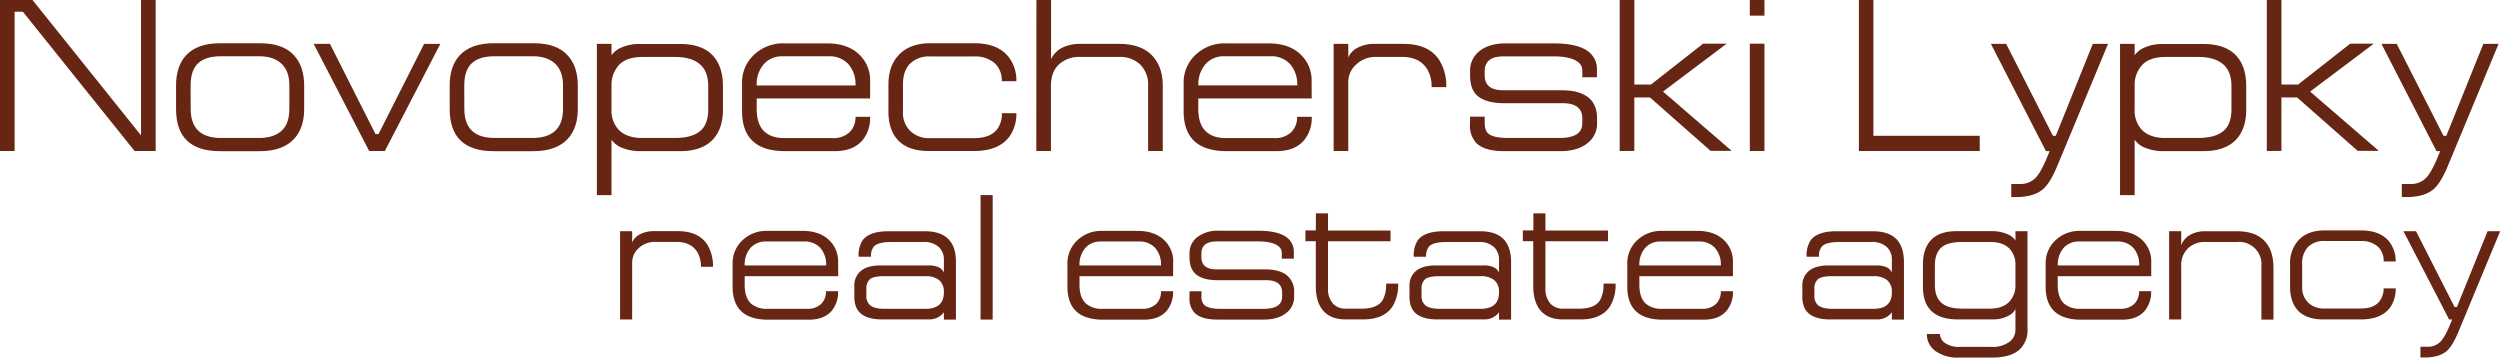
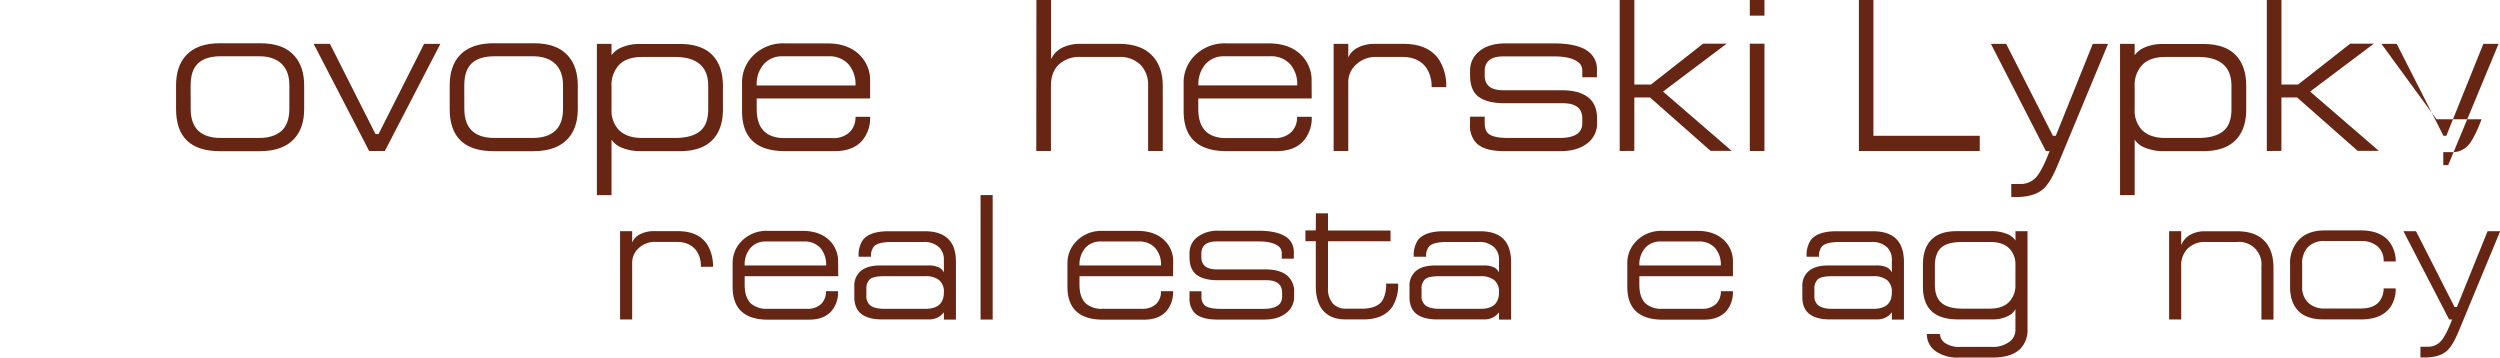
<svg xmlns="http://www.w3.org/2000/svg" id="Layer_1" data-name="Layer 1" viewBox="0 0 783.37 112.04">
  <defs>
    <style>.cls-1{fill:#662613;}</style>
  </defs>
  <path class="cls-1" d="M202.61,175.6v3.54a5.12,5.12,0,0,1,2.41-2.56,9.37,9.37,0,0,1,4.52-1h7.36q6.57,0,9.3,4.3a12.7,12.7,0,0,1,1.73,6.88h-3.78a8.82,8.82,0,0,0-1.1-4.58q-2-3.22-6.52-3.23H209.8a7.28,7.28,0,0,0-5.12,1.93,6.05,6.05,0,0,0-2.07,4.57v17.81h-3.79V175.6Z" transform="translate(-4.52 -103.15)" />
  <path class="cls-1" d="M267.18,189.69H237.86v2.7c0,2.7.68,4.66,2,5.9a7.41,7.41,0,0,0,5.15,1.62h12.29a6.16,6.16,0,0,0,4.52-1.51,5.36,5.36,0,0,0,1.52-4h3.79a9.07,9.07,0,0,1-1.89,6c-1.58,1.95-4,2.92-7.31,2.92H245.22q-11.15,0-11.14-10.33v-7.3a9.72,9.72,0,0,1,2.83-7,10.91,10.91,0,0,1,8.2-3.2H256c3.57,0,6.36,1,8.35,2.92a9.12,9.12,0,0,1,2.79,6.85Zm-3.79-3.36a7.92,7.92,0,0,0-1.83-5.51,6.65,6.65,0,0,0-5.15-2H244.53a6.24,6.24,0,0,0-4.83,2,7.87,7.87,0,0,0-1.84,5.51Z" transform="translate(-4.52 -103.15)" />
  <path class="cls-1" d="M272.22,192.84a5.92,5.92,0,0,1,1.89-4.66c1.4-1.24,3.47-1.85,6.2-1.85h15.13a7.29,7.29,0,0,1,3.42.67,3.58,3.58,0,0,1,1.42,1.52v-3.86a5.36,5.36,0,0,0-1.47-4,6.72,6.72,0,0,0-4.94-1.68h-10q-4.09,0-5.46,1.35a4.53,4.53,0,0,0-.95,3.26h-3.89a8.47,8.47,0,0,1,1.32-5.23q2.14-2.74,8-2.75h11.4c3.39,0,5.9.86,7.51,2.58s2.26,4,2.26,7.17v17.93h-3.78V201a5.83,5.83,0,0,1-1.11,1.12,5.75,5.75,0,0,1-3.52,1.12H280.94q-4.31,0-6.51-1.71t-2.21-5.36Zm9.46-3.15c-2.28,0-3.79.31-4.55.93a3.84,3.84,0,0,0-1.13,3.12v2a3.69,3.69,0,0,0,1.11,3c.91.79,2.43,1.18,4.57,1.18H294.5q5.78,0,5.78-5.16a4.71,4.71,0,0,0-1.47-3.82,6.57,6.57,0,0,0-4.31-1.24Z" transform="translate(-4.52 -103.15)" />
  <path class="cls-1" d="M311.78,203.28v-39h3.79v39Z" transform="translate(-4.52 -103.15)" />
  <path class="cls-1" d="M372.1,189.69H342.78v2.7c0,2.7.68,4.66,2.05,5.9a7.41,7.41,0,0,0,5.15,1.62h12.29a6.14,6.14,0,0,0,4.52-1.51,5.37,5.37,0,0,0,1.53-4h3.78a9.07,9.07,0,0,1-1.89,6c-1.58,1.95-4,2.92-7.31,2.92H350.14Q339,203.28,339,193v-7.3a9.73,9.73,0,0,1,2.84-7,10.88,10.88,0,0,1,8.19-3.2H361c3.57,0,6.36,1,8.35,2.92a9.12,9.12,0,0,1,2.79,6.85Zm-3.78-3.36a7.92,7.92,0,0,0-1.84-5.51,6.64,6.64,0,0,0-5.15-2H349.45a6.26,6.26,0,0,0-4.83,2,7.87,7.87,0,0,0-1.84,5.51Z" transform="translate(-4.52 -103.15)" />
  <path class="cls-1" d="M377.25,194.41H381V196a3.49,3.49,0,0,0,1,2.81q1.31,1.13,5.09,1.12h13.29q5.89,0,5.89-3.81v-1.24q0-3.93-5-3.93H386.07q-4.35,0-6.59-1.68c-1.49-1.13-2.23-3-2.23-5.51v-1.12a6.3,6.3,0,0,1,2.2-5,10.41,10.41,0,0,1,7-2.19h12.3q6.46,0,9.19,2.25a5.63,5.63,0,0,1,2,4.6v1.91h-3.78V182.4a2.59,2.59,0,0,0-1.1-2.14c-1.27-1-3.35-1.46-6.26-1.46h-13q-4.83,0-4.83,3.82v1.12q0,3.82,4.83,3.82H401c2.9,0,5.14.6,6.69,1.8a6.5,6.5,0,0,1,2.34,5.5v1.24a6.26,6.26,0,0,1-2.31,5q-2.58,2.19-7.2,2.19H386.07q-5.08,0-7.19-2.07a6.47,6.47,0,0,1-1.63-4.78Z" transform="translate(-4.52 -103.15)" />
  <path class="cls-1" d="M416.86,170h3.79v5.39h19.59v3.37H420.65v14.6a6.92,6.92,0,0,0,1.52,4.89,5.27,5.27,0,0,0,4,1.62h5.05q4.73,0,6.46-2.52a9.63,9.63,0,0,0,1.16-5.34h3.78a12.88,12.88,0,0,1-1.73,7.13q-2.69,4.11-9.3,4.1h-5.42q-4.45,0-6.83-2.52-2.52-2.7-2.52-8v-14h-3.25v-3.37h3.25Z" transform="translate(-4.52 -103.15)" />
  <path class="cls-1" d="M446.18,192.84a5.92,5.92,0,0,1,1.89-4.66c1.4-1.24,3.47-1.85,6.2-1.85H469.4a7.25,7.25,0,0,1,3.41.67,3.52,3.52,0,0,1,1.42,1.52v-3.86a5.36,5.36,0,0,0-1.47-4,6.69,6.69,0,0,0-4.94-1.68h-10q-4.1,0-5.46,1.35a4.49,4.49,0,0,0-.95,3.26h-3.89a8.47,8.47,0,0,1,1.32-5.23q2.15-2.74,8-2.75h11.4q5.1,0,7.52,2.58c1.5,1.61,2.26,4,2.26,7.17v17.93h-3.79V201a5.83,5.83,0,0,1-1.1,1.12,5.77,5.77,0,0,1-3.52,1.12H454.9q-4.31,0-6.52-1.71t-2.2-5.36Zm9.45-3.15c-2.27,0-3.79.31-4.54.93a3.84,3.84,0,0,0-1.13,3.12v2a3.72,3.72,0,0,0,1.1,3c.91.79,2.44,1.18,4.57,1.18h12.82c3.86,0,5.78-1.72,5.78-5.16a4.71,4.71,0,0,0-1.47-3.82,6.55,6.55,0,0,0-4.31-1.24Z" transform="translate(-4.52 -103.15)" />
-   <path class="cls-1" d="M485,170h3.78v5.39h19.6v3.37h-19.6v14.6a7,7,0,0,0,1.52,4.89,5.31,5.31,0,0,0,4.05,1.62h5c3.15,0,5.31-.84,6.46-2.52a9.63,9.63,0,0,0,1.16-5.34h3.78a12.88,12.88,0,0,1-1.73,7.13q-2.69,4.11-9.3,4.1h-5.41q-4.47,0-6.83-2.52-2.52-2.7-2.52-8v-14h-3.26v-3.37H485Z" transform="translate(-4.52 -103.15)" />
  <path class="cls-1" d="M547.53,189.69H518.21v2.7c0,2.7.68,4.66,2,5.9a7.41,7.41,0,0,0,5.15,1.62H537.7a6.16,6.16,0,0,0,4.52-1.51,5.36,5.36,0,0,0,1.52-4h3.79a9.07,9.07,0,0,1-1.89,6q-2.37,2.92-7.31,2.92H525.56q-11.13,0-11.13-10.33v-7.3a9.72,9.72,0,0,1,2.83-7,10.91,10.91,0,0,1,8.2-3.2h10.93c3.57,0,6.35,1,8.35,2.92a9.12,9.12,0,0,1,2.79,6.85Zm-3.79-3.36a7.87,7.87,0,0,0-1.84-5.51,6.61,6.61,0,0,0-5.14-2H524.88a6.23,6.23,0,0,0-4.83,2,7.87,7.87,0,0,0-1.84,5.51Z" transform="translate(-4.52 -103.15)" />
  <path class="cls-1" d="M569.28,192.84a5.92,5.92,0,0,1,1.89-4.66c1.4-1.24,3.47-1.85,6.2-1.85H592.5a7.25,7.25,0,0,1,3.41.67,3.52,3.52,0,0,1,1.42,1.52v-3.86a5.36,5.36,0,0,0-1.47-4,6.69,6.69,0,0,0-4.94-1.68h-10c-2.73,0-4.56.45-5.47,1.35a4.54,4.54,0,0,0-.94,3.26h-3.89a8.47,8.47,0,0,1,1.32-5.23q2.15-2.74,8-2.75h11.4q5.1,0,7.52,2.58c1.5,1.61,2.26,4,2.26,7.17v17.93h-3.79V201a5.83,5.83,0,0,1-1.1,1.12,5.77,5.77,0,0,1-3.52,1.12H578q-4.31,0-6.52-1.71t-2.2-5.36Zm9.45-3.15c-2.27,0-3.79.31-4.54.93a3.84,3.84,0,0,0-1.13,3.12v2a3.72,3.72,0,0,0,1.1,3c.91.79,2.44,1.18,4.57,1.18h12.82c3.86,0,5.78-1.72,5.78-5.16a4.71,4.71,0,0,0-1.47-3.82,6.55,6.55,0,0,0-4.31-1.24Z" transform="translate(-4.52 -103.15)" />
  <path class="cls-1" d="M636.05,175.6h3.79v30.62a8.31,8.31,0,0,1-2.42,6.39q-2.79,2.58-8.62,2.58H618.3a11.87,11.87,0,0,1-7.25-2,6.37,6.37,0,0,1-2.74-5.39h4.1a3.53,3.53,0,0,0,1.6,2.84,7.67,7.67,0,0,0,4.65,1.21h9.88a8.76,8.76,0,0,0,5.57-1.55,4.61,4.61,0,0,0,1.94-3.73V200a4.52,4.52,0,0,1-2,2,10.35,10.35,0,0,1-5.21,1.23H618q-10.92,0-10.93-10.2V186c0-3.36.88-5.93,2.63-7.73s4.41-2.69,8-2.69h10.92a12.17,12.17,0,0,1,4.65.83,5.69,5.69,0,0,1,2.81,2.09Zm0,16.81v-6.1a7.12,7.12,0,0,0-1.89-5.27q-2-2.07-6.09-2.07h-8.62c-3.11,0-5.33.59-6.64,1.76s-2,3.06-2,5.63v6c0,2.61.7,4.52,2.1,5.71s3.57,1.79,6.51,1.79h8.62c2.63,0,4.61-.69,6-2.07A7.43,7.43,0,0,0,636.05,192.41Z" transform="translate(-4.52 -103.15)" />
-   <path class="cls-1" d="M678.61,189.69H649.3v2.7c0,2.7.68,4.66,2,5.9a7.43,7.43,0,0,0,5.15,1.62h12.3a6.17,6.17,0,0,0,4.52-1.51,5.4,5.4,0,0,0,1.52-4h3.78a9.07,9.07,0,0,1-1.89,6c-1.57,1.95-4,2.92-7.3,2.92H656.65q-11.13,0-11.14-10.33v-7.3a9.73,9.73,0,0,1,2.84-7,10.91,10.91,0,0,1,8.2-3.2h10.92c3.58,0,6.36,1,8.36,2.92a9.15,9.15,0,0,1,2.78,6.85Zm-3.78-3.36a7.87,7.87,0,0,0-1.84-5.51,6.64,6.64,0,0,0-5.15-2H656a6.26,6.26,0,0,0-4.84,2,7.92,7.92,0,0,0-1.83,5.51Z" transform="translate(-4.52 -103.15)" />
  <path class="cls-1" d="M688,175.6V180a6.18,6.18,0,0,1,2.67-3.19,9.27,9.27,0,0,1,4.89-1.19h10q6,0,8.88,3.42,2.48,2.91,2.47,8.12v16.14h-3.78V186.59a7,7,0,0,0-7.57-7.62h-10a7.53,7.53,0,0,0-5.46,2,7.35,7.35,0,0,0-2.1,5.6v16.69h-3.79V175.6Z" transform="translate(-4.52 -103.15)" />
  <path class="cls-1" d="M751.43,193.51h3.78a10.07,10.07,0,0,1-1.57,5.73q-2.73,4-9.35,4H732.62c-3.54,0-6.17-.89-7.91-2.66s-2.6-4.3-2.6-7.56v-7a10.66,10.66,0,0,1,2.63-7.58q2.84-3.09,8.2-3.09h11.35q6.51,0,9.24,4a9.9,9.9,0,0,1,1.68,5.72h-3.78a5.92,5.92,0,0,0-1.92-4.74,7.75,7.75,0,0,0-5.22-1.66H732.94a7,7,0,0,0-5.2,1.85,7.43,7.43,0,0,0-1.84,5.45v7a6.54,6.54,0,0,0,1.94,5.06,6.93,6.93,0,0,0,4.89,1.79h11.5q4.26,0,6-2.41A6.57,6.57,0,0,0,751.43,193.51Z" transform="translate(-4.52 -103.15)" />
  <path class="cls-1" d="M757.63,175.6h3.94l12.08,23.75h.74L784,175.6h3.94l-13,31.34c-1.26,3.07-2.52,5.14-3.78,6.23-1.58,1.34-3.89,2-6.93,2h-1.27v-3.37h2.21a5.39,5.39,0,0,0,4.15-1.69q1.57-1.68,3.57-6.85h-.94Z" transform="translate(-4.52 -103.15)" />
-   <path class="cls-1" d="M4.52,103.15H14.71l34,42.42V103.15h4.59v47.32H46.69l-35-43.64H9.1v43.64H4.52Z" transform="translate(-4.52 -103.15)" />
  <path class="cls-1" d="M59.69,129.91q0-6,3.12-9.4,3.5-3.81,10.64-3.81H86.06q7.32,0,10.77,4,3,3.41,3,9.26v7.35q0,5.85-3.06,9.26-3.57,3.94-10.76,3.95H73.45q-13.77,0-13.76-13.21Zm4.58,7.35q0,9.12,9.49,9.12H85.68c3,0,5.36-.72,7-2.18s2.51-3.76,2.51-6.94v-7.35c0-3-.81-5.21-2.45-6.78s-4-2.35-7-2.35h-12q-4.77,0-7.13,2.18c-1.57,1.46-2.36,3.77-2.36,7Z" transform="translate(-4.52 -103.15)" />
  <path class="cls-1" d="M137.41,116.9h5.09l-17.39,33.57H120.2L102.81,116.9h5.1l14.27,28.26h.95Z" transform="translate(-4.52 -103.15)" />
  <path class="cls-1" d="M145.43,129.91q0-6,3.12-9.4,3.51-3.81,10.64-3.81h12.62q7.32,0,10.76,4,3,3.41,3,9.26v7.35q0,5.85-3.06,9.26-3.57,3.94-10.77,3.95H159.19q-13.75,0-13.76-13.21Zm4.59,7.35q0,9.12,9.49,9.12h11.91c3,0,5.36-.72,7-2.18s2.52-3.76,2.52-6.94v-7.35q0-4.43-2.45-6.78c-1.64-1.56-4-2.35-7-2.35h-12q-4.77,0-7.13,2.18c-1.58,1.46-2.36,3.77-2.36,7Z" transform="translate(-4.52 -103.15)" />
  <path class="cls-1" d="M191.55,116.9h4.59v3.54a7.29,7.29,0,0,1,3.35-2.5,13.53,13.53,0,0,1,5.44-1h12.74q7.08,0,10.45,3.88,2.92,3.39,2.93,9.3v7.34q0,6-3.12,9.38-3.44,3.66-10.26,3.67H205.31a14.83,14.83,0,0,1-5.73-1,7,7,0,0,1-3.44-2.58v17.36h-4.59Zm4.59,13.19v7.33a8.78,8.78,0,0,0,2.23,6.38q2.49,2.58,7.39,2.58H216q5.22,0,7.83-2.1c1.74-1.41,2.61-3.69,2.61-6.86v-7.33q0-4.62-2.67-6.86T216,121h-10.2c-3.27,0-5.7.82-7.29,2.48A9.15,9.15,0,0,0,196.14,130.09Z" transform="translate(-4.52 -103.15)" />
  <path class="cls-1" d="M277.17,134H241.63v3.27c0,3.27.82,5.65,2.48,7.15,1.44,1.32,3.53,2,6.24,2h14.91a7.44,7.44,0,0,0,5.48-1.84,6.5,6.5,0,0,0,1.85-4.83h4.58a11,11,0,0,1-2.29,7.22q-2.86,3.54-8.86,3.54H250.54q-13.5,0-13.5-12.53v-8.85a11.75,11.75,0,0,1,3.44-8.51,13.19,13.19,0,0,1,9.94-3.88h13.25q6.49,0,10.13,3.54a11.07,11.07,0,0,1,3.37,8.31Zm-4.58-4.08a9.55,9.55,0,0,0-2.23-6.67,8,8,0,0,0-6.25-2.46H249.72a7.51,7.51,0,0,0-5.86,2.46,9.5,9.5,0,0,0-2.23,6.67Z" transform="translate(-4.52 -103.15)" />
-   <path class="cls-1" d="M318.45,138.62H323a12.28,12.28,0,0,1-1.91,6.95q-3.31,4.89-11.34,4.9H295.65q-6.43,0-9.59-3.24t-3.15-9.15v-8.45q0-5.77,3.18-9.19,3.45-3.73,9.94-3.74h13.76q7.89,0,11.21,4.9a12,12,0,0,1,2,7h-4.59a7.2,7.2,0,0,0-2.32-5.76,9.38,9.38,0,0,0-6.34-2H296a8.49,8.49,0,0,0-6.31,2.25q-2.24,2.25-2.23,6.6v8.45a7.92,7.92,0,0,0,2.36,6.12,8.36,8.36,0,0,0,5.92,2.18h14q5.16,0,7.32-2.92A8,8,0,0,0,318.45,138.62Z" transform="translate(-4.52 -103.15)" />
  <path class="cls-1" d="M329.28,103.15h4.59v18.52a8.05,8.05,0,0,1,2.8-3.2A12.23,12.23,0,0,1,343,116.9h12.23q7,0,10.52,3.88,3.12,3.47,3.12,9.3v20.39h-4.59V130.09a8.87,8.87,0,0,0-2.48-6.72,9.1,9.1,0,0,0-6.57-2.38H343a9.35,9.35,0,0,0-6.65,2.34c-1.68,1.56-2.52,3.82-2.52,6.76v20.38h-4.59Z" transform="translate(-4.52 -103.15)" />
  <path class="cls-1" d="M415.54,134H380v3.27q0,4.91,2.49,7.15c1.44,1.32,3.52,2,6.24,2h14.91a7.41,7.41,0,0,0,5.47-1.84,6.47,6.47,0,0,0,1.85-4.83h4.59a11,11,0,0,1-2.3,7.22q-2.87,3.54-8.85,3.54H388.91q-13.5,0-13.5-12.53v-8.85a11.78,11.78,0,0,1,3.43-8.51,13.2,13.2,0,0,1,9.94-3.88H402q6.51,0,10.13,3.54a11.08,11.08,0,0,1,3.38,8.31ZM411,129.91a9.5,9.5,0,0,0-2.23-6.67,8,8,0,0,0-6.24-2.46h-14.4a7.54,7.54,0,0,0-5.86,2.46,9.5,9.5,0,0,0-2.23,6.67Z" transform="translate(-4.52 -103.15)" />
  <path class="cls-1" d="M427,116.9v4.29a6.1,6.1,0,0,1,2.93-3.09,11.18,11.18,0,0,1,5.47-1.2h8.92q8,0,11.28,5.22a15.3,15.3,0,0,1,2.1,8.33h-4.59a10.62,10.62,0,0,0-1.33-5.54q-2.37-3.91-7.9-3.92h-8.16a8.78,8.78,0,0,0-6.21,2.34,7.31,7.31,0,0,0-2.51,5.54v21.6h-4.59V116.9Z" transform="translate(-4.52 -103.15)" />
  <path class="cls-1" d="M465.17,139.71h4.58v1.91c0,1.63.38,2.77,1.15,3.4q1.59,1.36,6.18,1.36H493.2q7.13,0,7.13-4.63v-1.5q0-4.75-6.12-4.76H475.87c-3.53,0-6.19-.68-8-2s-2.7-3.59-2.7-6.67v-1.37a7.65,7.65,0,0,1,2.67-6.06c2-1.77,4.88-2.65,8.54-2.65h14.9q7.85,0,11.15,2.72a6.85,6.85,0,0,1,2.49,5.59v2.31h-4.59v-2.18a3.16,3.16,0,0,0-1.34-2.59c-1.53-1.18-4.05-1.77-7.58-1.77h-15.8c-3.91,0-5.86,1.55-5.86,4.63v1.37q0,4.62,5.86,4.62H494q5.28,0,8.12,2.18t2.84,6.67v1.5a7.61,7.61,0,0,1-2.81,6.06q-3.12,2.66-8.72,2.66H475.87q-6.18,0-8.73-2.52a7.84,7.84,0,0,1-2-5.79Z" transform="translate(-4.52 -103.15)" />
  <path class="cls-1" d="M512.05,150.47V103.15h4.59v26.48h5.22l16.31-12.79h7.39l-19.94,15,21.53,18.59h-6.62l-19-16.75h-4.9v16.75Z" transform="translate(-4.52 -103.15)" />
  <path class="cls-1" d="M552.82,103.15h4.59v4.9h-4.59Zm4.59,13.69v33.63h-4.59V116.84Z" transform="translate(-4.52 -103.15)" />
  <path class="cls-1" d="M591.55,103.15V145.7h33.32v4.77H587V103.15Z" transform="translate(-4.52 -103.15)" />
  <path class="cls-1" d="M628.37,116.9h4.78l14.65,28.8h.9l11.59-28.8h4.78l-15.8,38q-2.29,5.57-4.59,7.54-2.86,2.45-8.41,2.45h-1.52v-4.08h2.67a6.57,6.57,0,0,0,5-2q1.92-2,4.33-8.3h-1.14Z" transform="translate(-4.52 -103.15)" />
  <path class="cls-1" d="M668.83,116.9h4.58v3.54a7.35,7.35,0,0,1,3.35-2.5,13.57,13.57,0,0,1,5.44-1H695q7.06,0,10.44,3.88,2.94,3.39,2.93,9.3v7.34q0,6-3.12,9.38-3.44,3.66-10.25,3.67H682.59a14.85,14.85,0,0,1-5.74-1,7,7,0,0,1-3.44-2.58v17.36h-4.58Zm4.58,13.19v7.33a8.82,8.82,0,0,0,2.23,6.38q2.49,2.58,7.39,2.58h10.26q5.22,0,7.83-2.1c1.75-1.41,2.62-3.69,2.62-6.86v-7.33q0-4.62-2.68-6.86T693.29,121H683.1c-3.27,0-5.71.82-7.3,2.48A9.15,9.15,0,0,0,673.41,130.09Z" transform="translate(-4.52 -103.15)" />
  <path class="cls-1" d="M714.82,150.47V103.15h4.59v26.48h5.22l16.31-12.79h7.39l-19.94,15,21.53,18.59H743.3l-19-16.75h-4.9v16.75Z" transform="translate(-4.52 -103.15)" />
-   <path class="cls-1" d="M750.75,116.9h4.78l14.65,28.8h.89l11.6-28.8h4.77l-15.79,38q-2.29,5.57-4.59,7.54-2.87,2.45-8.41,2.45h-1.53v-4.08h2.68a6.57,6.57,0,0,0,5-2q1.9-2,4.33-8.3H768Z" transform="translate(-4.52 -103.15)" />
+   <path class="cls-1" d="M750.75,116.9h4.78l14.65,28.8h.89l11.6-28.8h4.77l-15.79,38h-1.53v-4.08h2.68a6.57,6.57,0,0,0,5-2q1.9-2,4.33-8.3H768Z" transform="translate(-4.52 -103.15)" />
</svg>